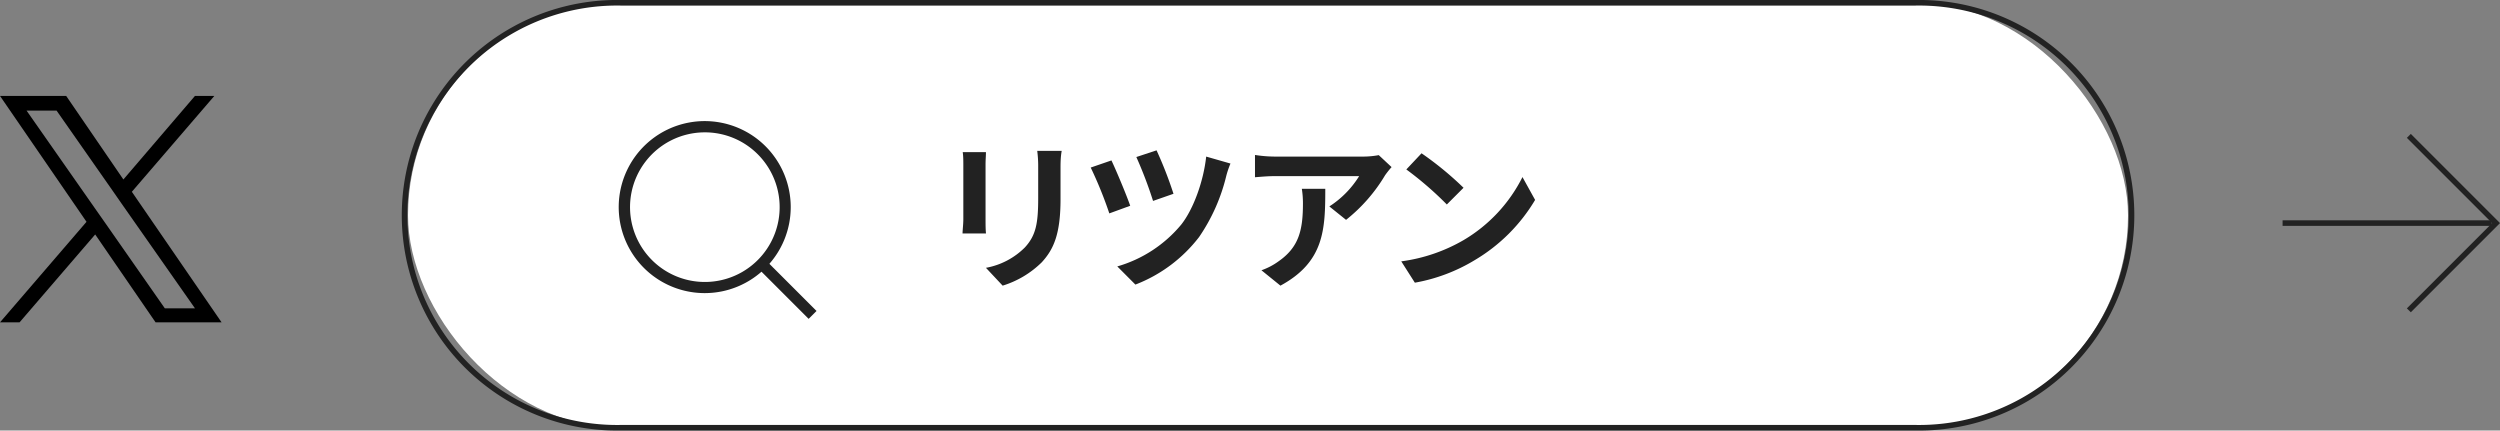
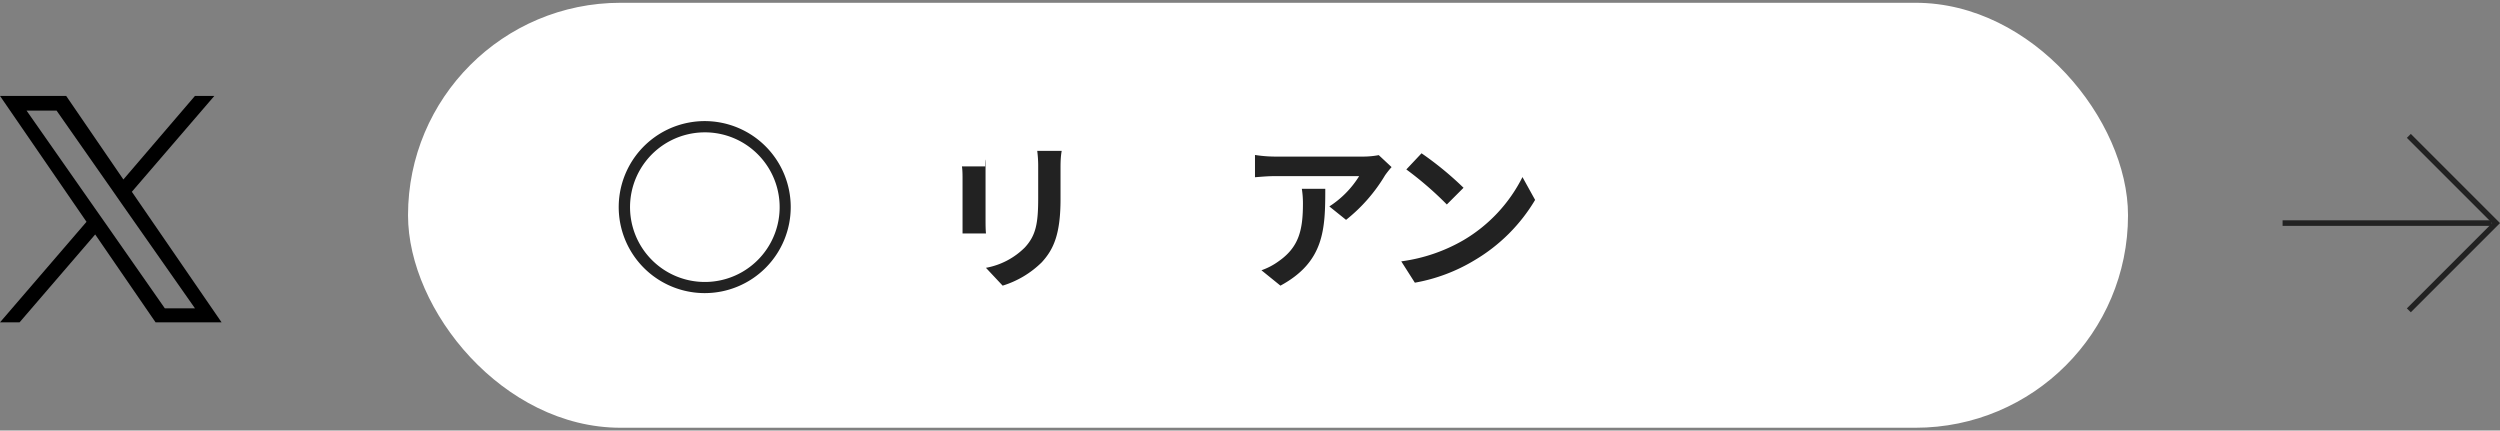
<svg xmlns="http://www.w3.org/2000/svg" viewBox="0 0 448.81 77.29">
  <rect x="0" y="0" width="448.81" height="77.29" fill="#808080" stroke="none" />
  <defs>
    <style>.cls-1{fill:#fff;}.cls-2{fill:#222;}</style>
  </defs>
  <g id="レイヤー_2" data-name="レイヤー 2">
    <g id="layout">
      <rect class="cls-1" x="73.25" y="0.5" width="308.78" height="76.29" rx="38.15" />
-       <path class="cls-2" d="M343.89,77.29H111.4A38.65,38.65,0,1,1,111.4,0H343.89a38.65,38.65,0,1,1,0,77.29ZM111.4,1a37.65,37.65,0,1,0,0,75.29H343.89a37.65,37.65,0,1,0,0-75.29Z" />
      <path class="cls-2" d="M126.53,52.62a15.44,15.44,0,1,1,10.91-26.35h0a15.44,15.44,0,0,1-10.91,26.35Zm0-28.86a13.43,13.43,0,1,0,9.5,3.93A13.39,13.39,0,0,0,126.53,23.76Z" />
-       <rect class="cls-2" x="140.31" y="45.5" width="2" height="12.93" transform="translate(4.64 115.14) rotate(-45)" />
-       <path class="cls-2" d="M176.93,29.55v9.83c0,.73,0,1.86.08,2.53H172.8c0-.55.14-1.68.14-2.56v-9.8c0-.55,0-1.57-.11-2.24H177C177,28,176.93,28.62,176.93,29.55Zm13.46.44v5.76c0,6.25-1.22,9-3.37,11.34A17.22,17.22,0,0,1,180,51.28l-3-3.2a13.19,13.19,0,0,0,7-3.67c2-2.18,2.38-4.36,2.38-8.9V30a21.71,21.71,0,0,0-.17-2.91h4.39C190.45,27.9,190.39,28.83,190.39,30Z" />
-       <path class="cls-2" d="M202.9,36.94l-3.75,1.37a72.84,72.84,0,0,0-3.34-8.23l3.72-1.28C200.4,30.63,202.23,35,202.9,36.94Zm17.25-5.38a33.08,33.08,0,0,1-4.89,11,26.35,26.35,0,0,1-11.43,8.53l-3.25-3.26a23.3,23.3,0,0,0,11.48-7.51c2.18-2.76,4-7.76,4.48-12.21l4.36,1.25A16.36,16.36,0,0,0,220.15,31.56Zm-9.48,3.23L207,36.07a74.18,74.18,0,0,0-3-7.88l3.63-1.2A71.71,71.71,0,0,1,210.67,34.79Z" />
+       <path class="cls-2" d="M176.93,29.55v9.83c0,.73,0,1.86.08,2.53H172.8v-9.8c0-.55,0-1.57-.11-2.24H177C177,28,176.93,28.62,176.93,29.55Zm13.46.44v5.76c0,6.25-1.22,9-3.37,11.34A17.22,17.22,0,0,1,180,51.28l-3-3.2a13.19,13.19,0,0,0,7-3.67c2-2.18,2.38-4.36,2.38-8.9V30a21.71,21.71,0,0,0-.17-2.91h4.39C190.45,27.9,190.39,28.83,190.39,30Z" />
      <path class="cls-2" d="M248.65,31.47a29.4,29.4,0,0,1-7,8l-3-2.41A17.29,17.29,0,0,0,244,31.62H228.85c-1.22,0-2.18.09-3.55.2v-4a23.73,23.73,0,0,0,3.55.29h15.67a15.33,15.33,0,0,0,3-.26l2.3,2.15A17.05,17.05,0,0,0,248.65,31.47ZM229.87,51.28l-3.41-2.76a11.75,11.75,0,0,0,3.06-1.6c3.69-2.56,4.39-5.65,4.39-10.42a16.66,16.66,0,0,0-.2-2.61h4.21C237.92,41.1,237.78,47,229.87,51.28Z" />
      <path class="cls-2" d="M262.74,43.11a27.38,27.38,0,0,0,10.58-11.32l2.27,4.1a30.9,30.9,0,0,1-10.76,10.76A31.24,31.24,0,0,1,254,50.75l-2.44-3.83A30.21,30.21,0,0,0,262.74,43.11Zm0-9.4-3,3a61,61,0,0,0-7.27-6.29l2.73-2.9A58.45,58.45,0,0,1,262.74,33.71Z" />
      <polygon class="cls-2" points="432.8 56.06 432.09 55.36 447.4 40.05 432.09 24.75 432.8 24.04 448.81 40.05 432.8 56.06" />
      <rect class="cls-2" x="409.78" y="39.55" width="37.55" height="1" />
      <path d="M23.67,34.43,38.48,17.22H35l-12.85,15-10.27-15H0l15.53,22.6L0,57.87H3.51L17.09,42.09,27.93,57.87H39.78L23.67,34.43ZM18.87,40l-1.58-2.25L4.77,19.86h5.39L20.27,34.31l1.57,2.26L35,55.35H29.59L18.87,40Z" />
    </g>
  </g>
</svg>